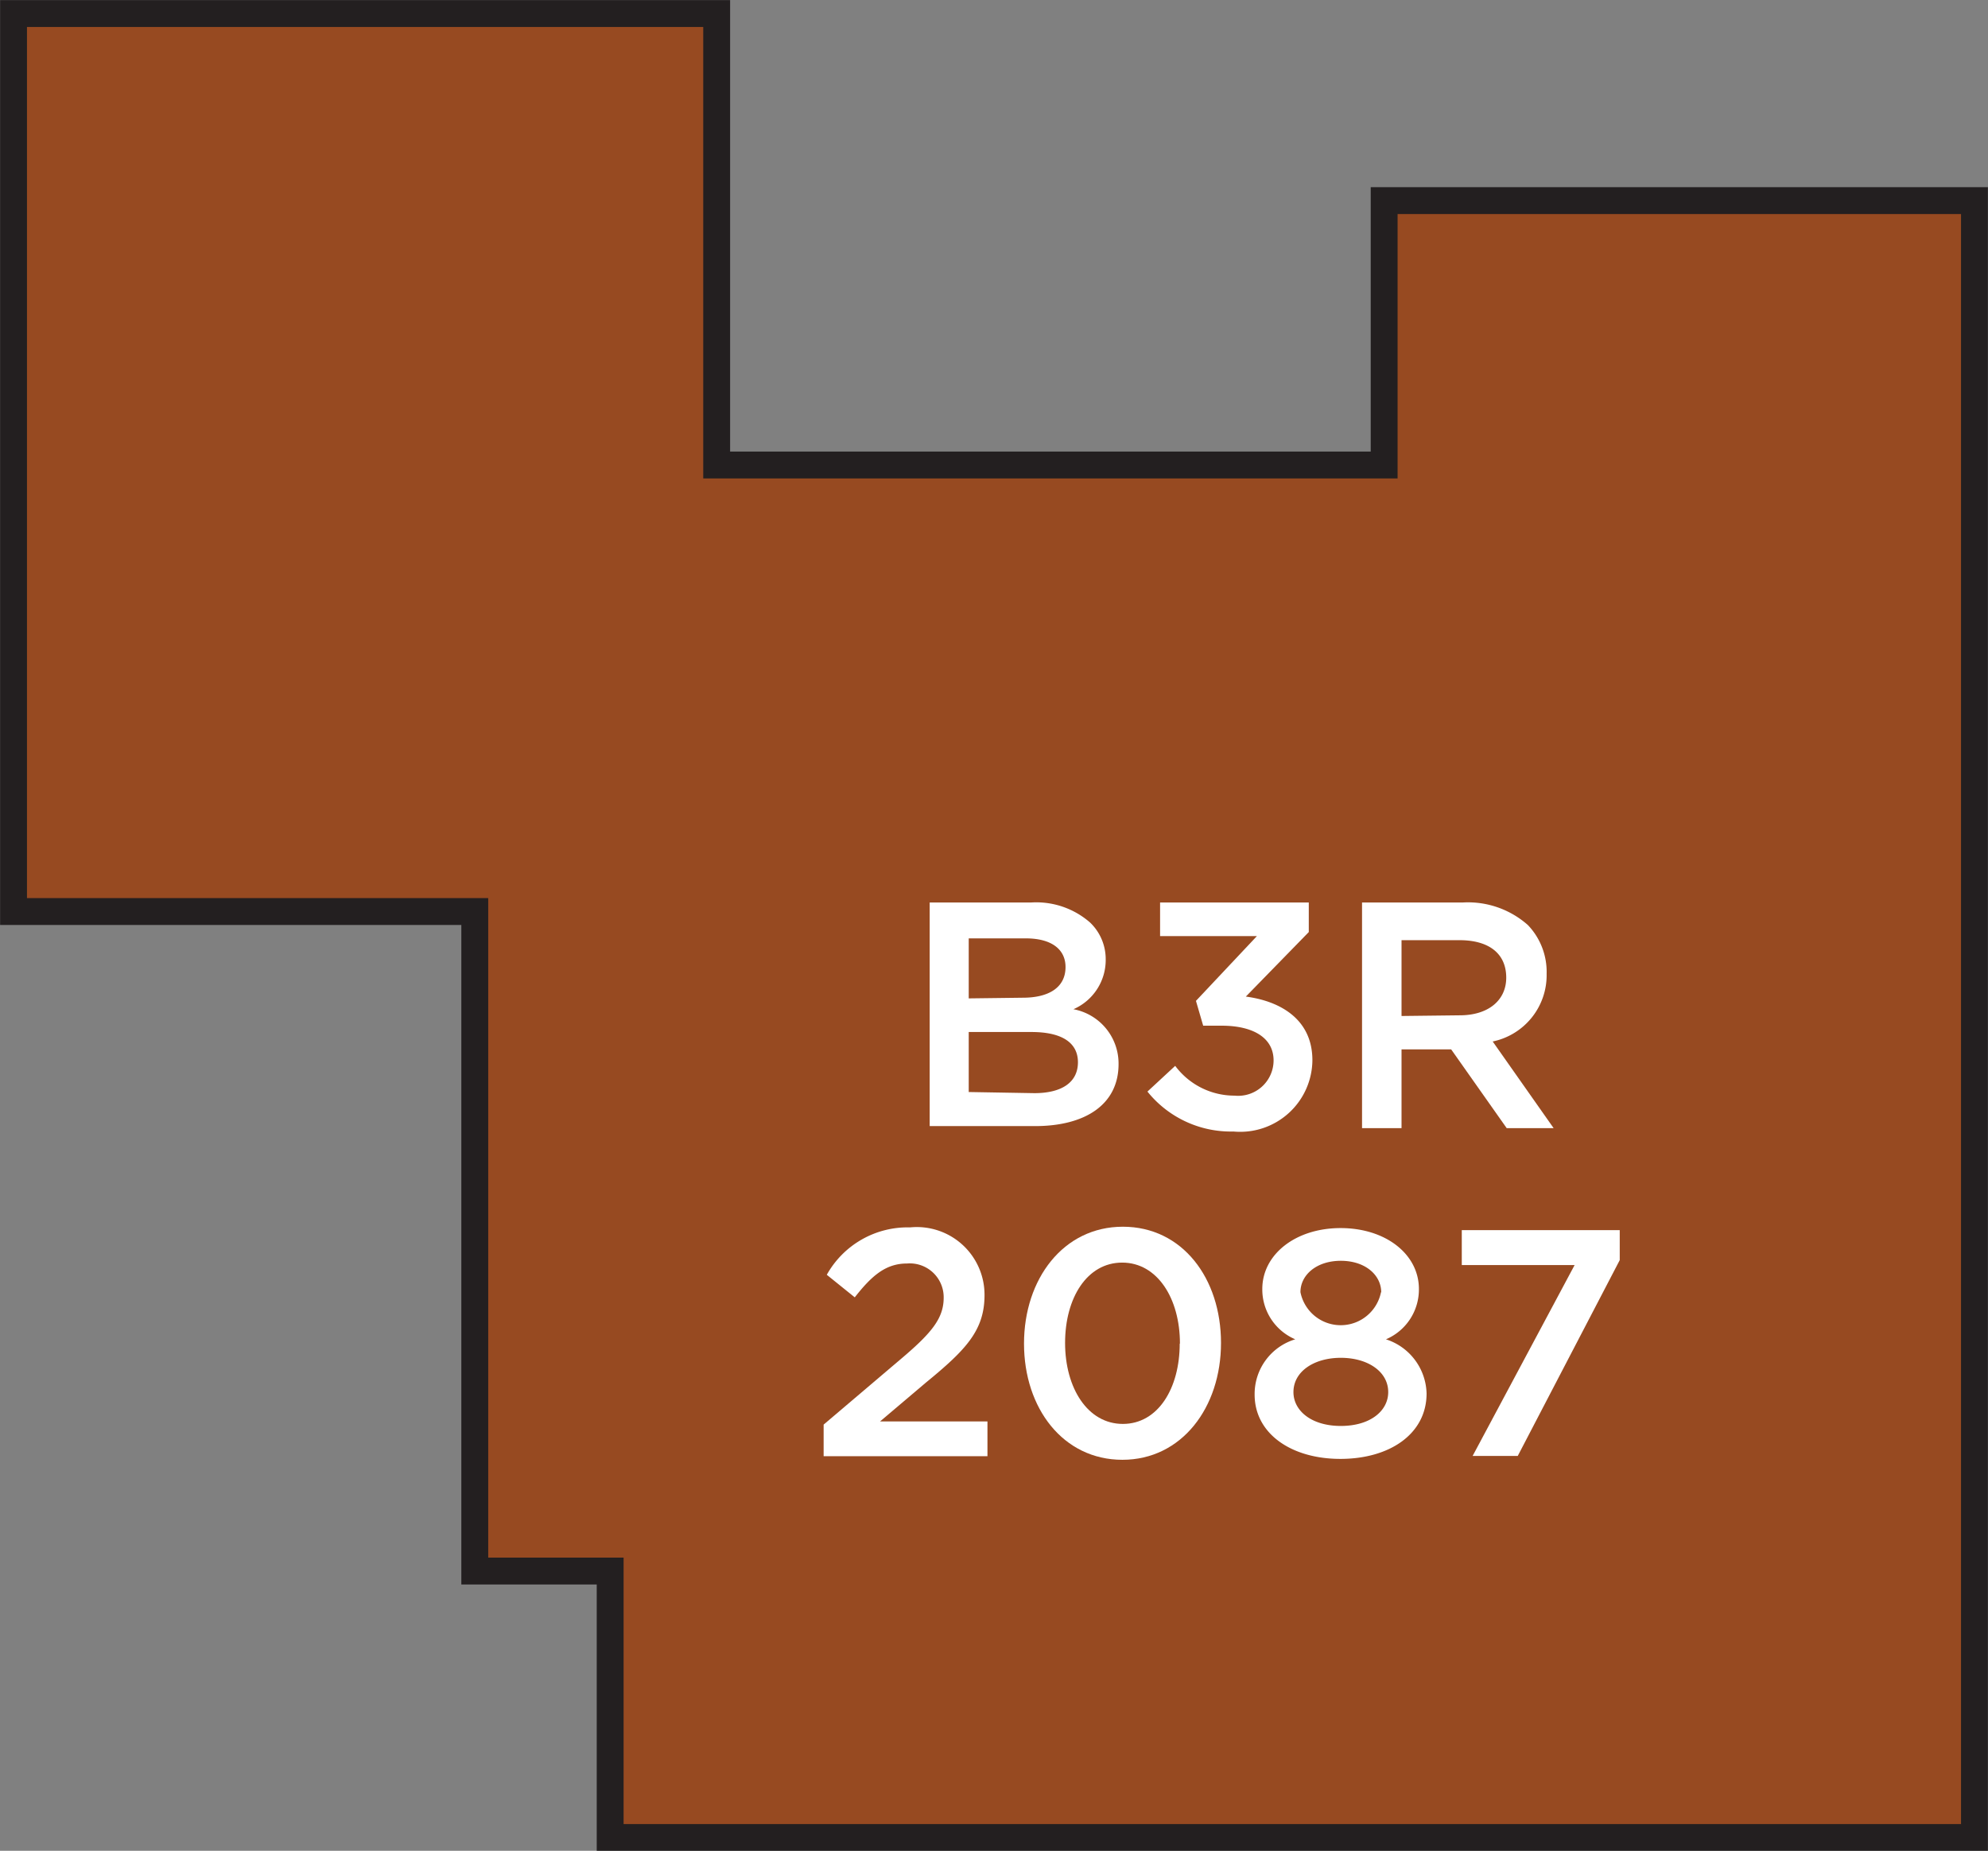
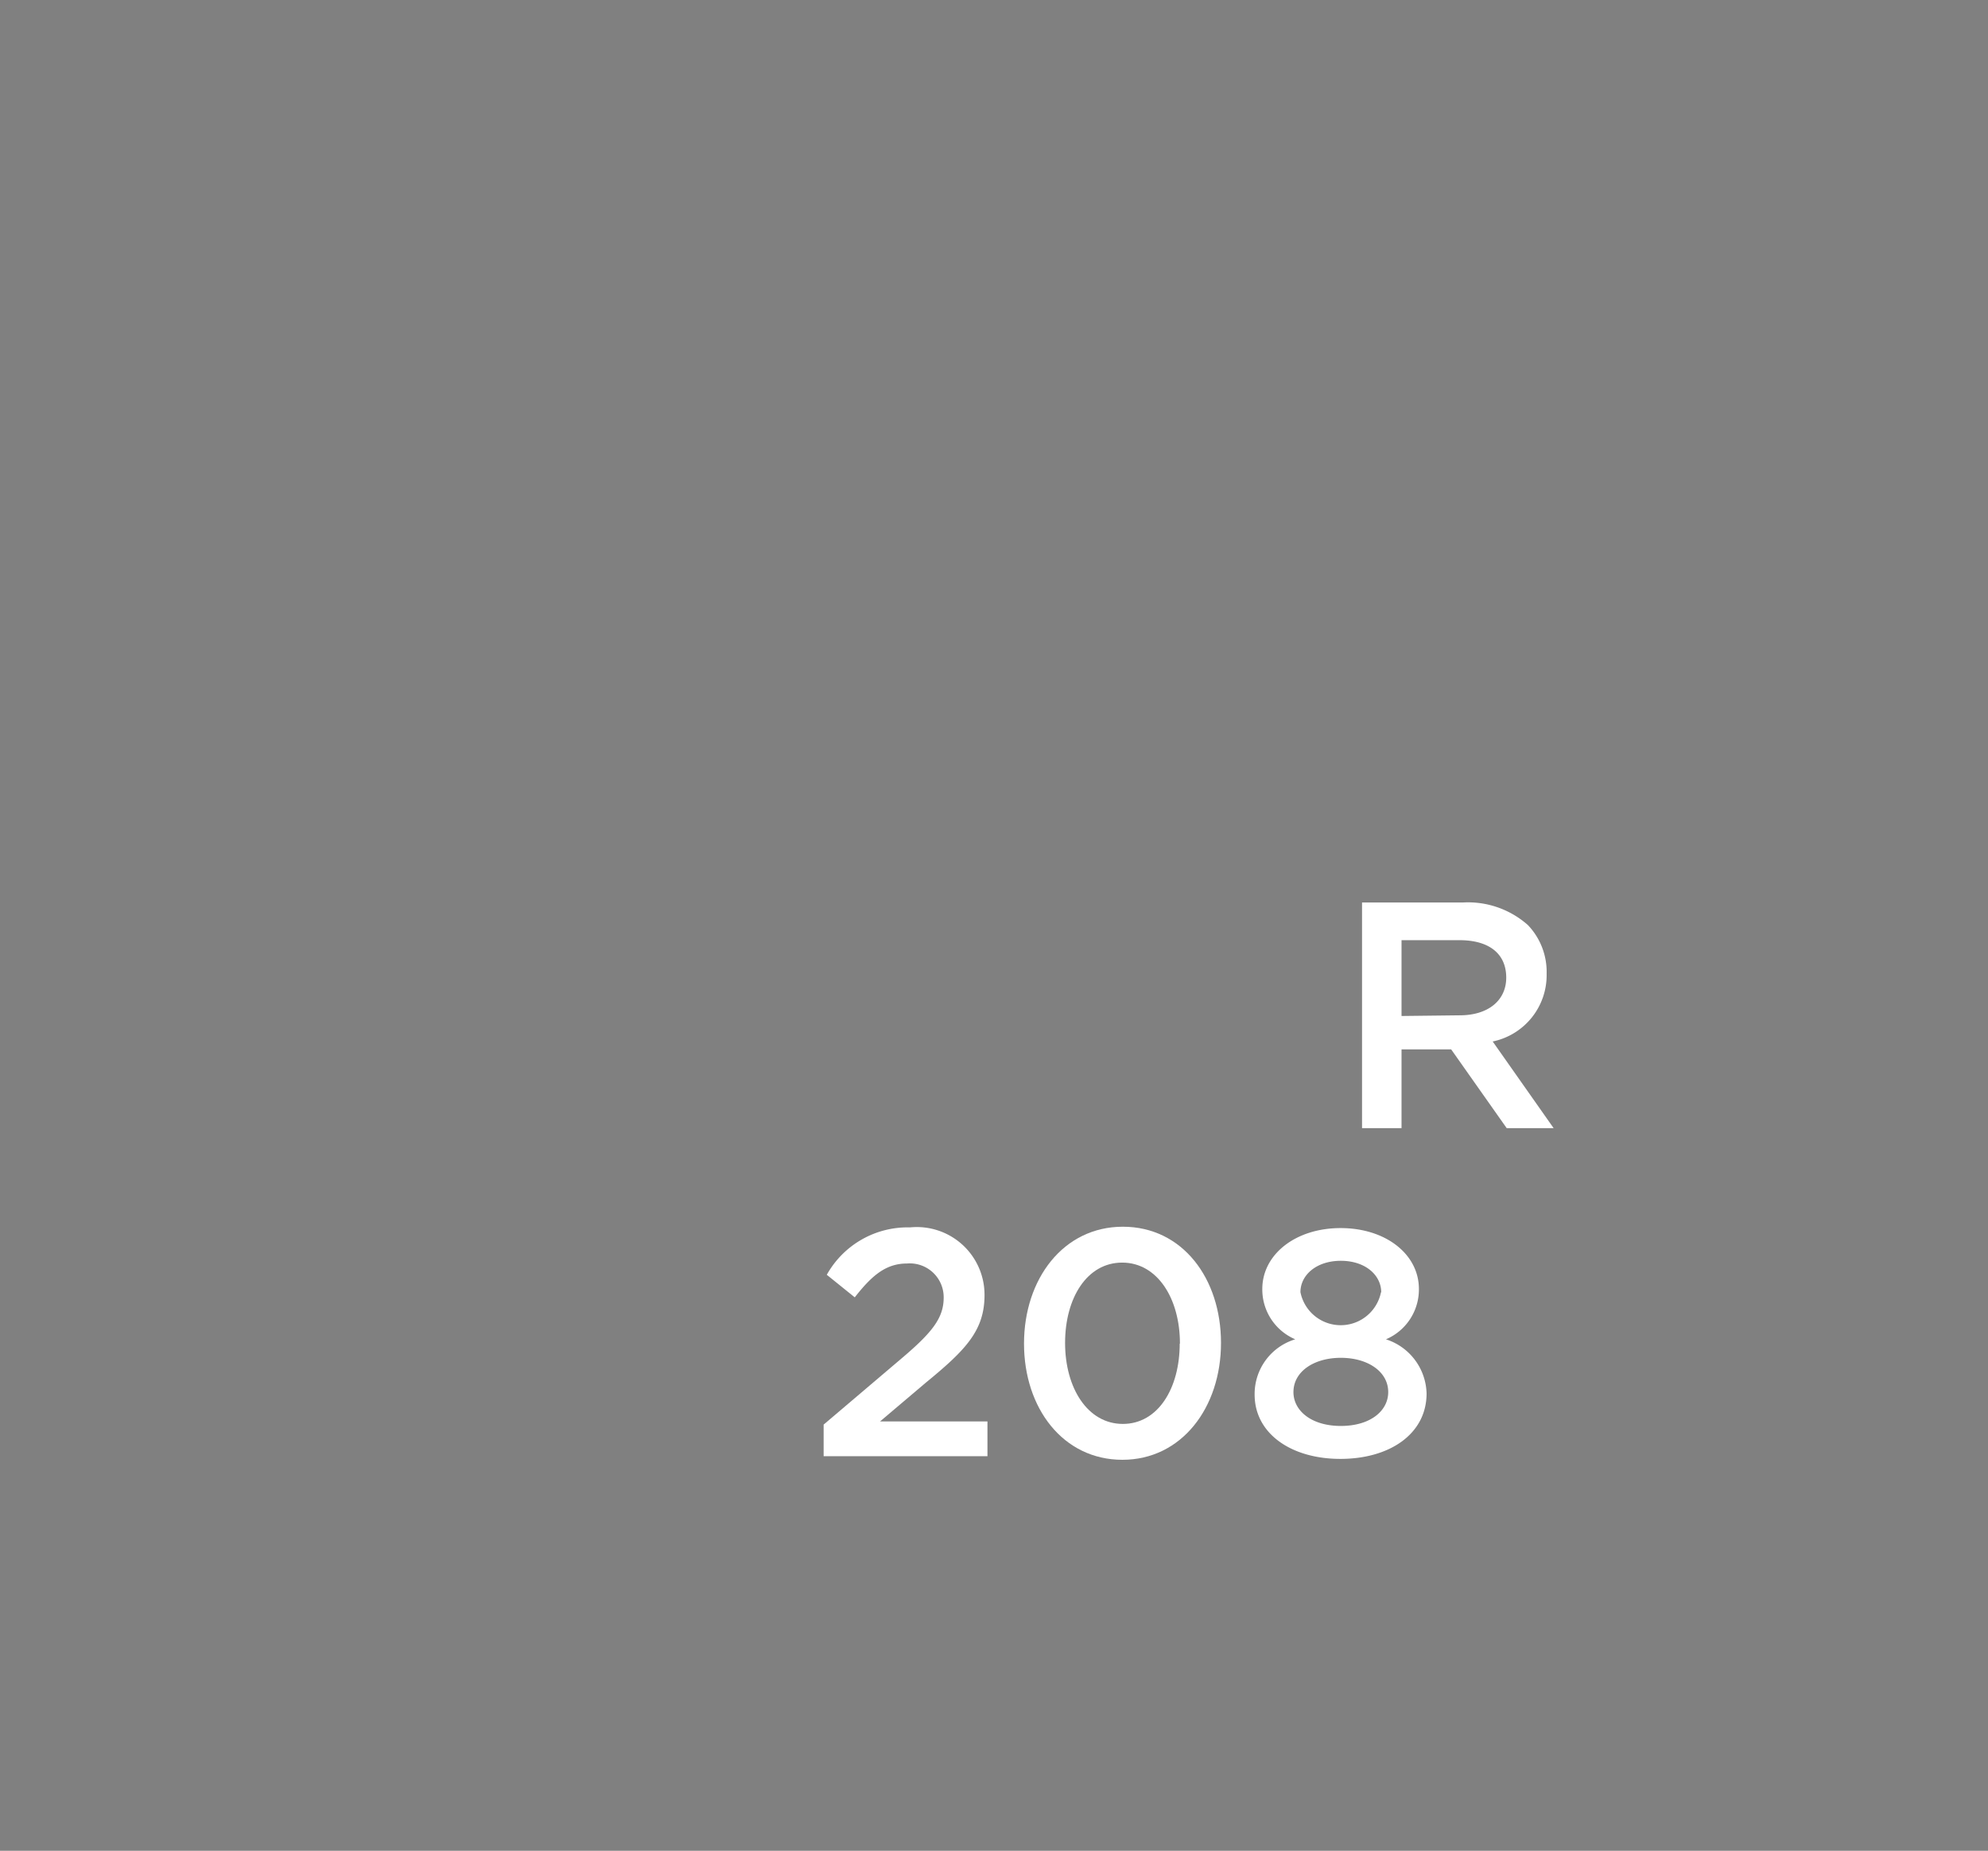
<svg xmlns="http://www.w3.org/2000/svg" width="88.1" height="82.03" viewBox="0 0 88.1 82.03">
  <rect x="0" y="0" width="88.1" height="82.03" fill="#808080" stroke="none" />
  <title>2087</title>
-   <polygon points="61.34 8.89 61.34 20.61 31.76 20.61 31.76 0.6 0.6 0.6 0.6 40.4 21.04 40.4 21.04 69.63 27.04 69.63 27.04 81.44 87.5 81.44 87.5 8.89 61.34 8.89" style="fill:#974a21;stroke:#231f20;stroke-miterlimit:10;stroke-width:1.191px" />
  <path d="M36.5,63.14l3.45-2.93c1.37-1.16,1.87-1.8,1.87-2.7A1.5,1.5,0,0,0,40.2,56c-.92,0-1.54.5-2.32,1.5l-1.24-1a4.1,4.1,0,0,1,3.69-2.1,3,3,0,0,1,3.3,3v0c0,1.57-.83,2.43-2.6,3.88L39,63h4.76v1.54H36.5Z" style="fill:#fff" />
  <path d="M45.38,59.55v0c0-2.86,1.74-5.18,4.38-5.18s4.35,2.29,4.35,5.15v0c0,2.86-1.74,5.18-4.37,5.18S45.38,62.41,45.38,59.55Zm6.91,0v0c0-2-1-3.59-2.56-3.59s-2.53,1.57-2.53,3.56v0c0,2,1,3.59,2.56,3.59S52.28,61.53,52.28,59.55Z" style="fill:#fff" />
  <path d="M55.6,61.81v0a2.53,2.53,0,0,1,1.8-2.45,2.4,2.4,0,0,1-1.46-2.23v0c0-1.53,1.47-2.7,3.47-2.7s3.47,1.16,3.47,2.7v0a2.4,2.4,0,0,1-1.46,2.23,2.59,2.59,0,0,1,1.8,2.4v0c0,1.79-1.63,2.9-3.82,2.9S55.6,63.53,55.6,61.81Zm5.92-.11v0c0-.92-.92-1.52-2.1-1.52s-2.1.6-2.1,1.52v0c0,.82.79,1.5,2.1,1.5S61.52,62.53,61.52,61.7Zm-.31-4.42v0c0-.77-.71-1.4-1.79-1.4s-1.79.63-1.79,1.39v0a1.82,1.82,0,0,0,3.57,0Z" style="fill:#fff" />
-   <path d="M69.78,56.07h-5V54.52h7v1.33l-4.52,8.68h-2Z" style="fill:#fff" />
-   <path d="M41.2,40h4.49a3.62,3.62,0,0,1,2.62.89A2.24,2.24,0,0,1,49,42.5v0a2.38,2.38,0,0,1-1.43,2.23,2.45,2.45,0,0,1,2,2.43v0c0,1.79-1.47,2.75-3.7,2.75H41.2Zm4.13,4.22c1.13,0,1.89-.44,1.89-1.36v0c0-.79-.63-1.27-1.76-1.27H42.93v2.66Zm.51,4.23c1.2,0,1.93-.47,1.93-1.37v0c0-.84-.67-1.34-2.06-1.34H42.93V48.4Z" style="fill:#fff" />
-   <path d="M50.85,48.38l1.23-1.14a3.27,3.27,0,0,0,2.63,1.32A1.57,1.57,0,0,0,56.44,47v0c0-1-.9-1.54-2.3-1.54h-.82L53,44.36l2.7-2.87H51.41V40H58v1.31l-2.79,2.86c1.52.2,2.95,1,2.95,2.82v0a3.2,3.2,0,0,1-3.5,3.16A4.74,4.74,0,0,1,50.85,48.38Z" style="fill:#fff" />
  <path d="M60.36,40h4.46a4,4,0,0,1,2.89,1,3,3,0,0,1,.83,2.16v0a3,3,0,0,1-2.39,3L68.85,50H66.77l-2.46-3.49h-2.2V50H60.36Zm4.33,5c1.26,0,2.06-.66,2.06-1.67v0c0-1.07-.77-1.66-2.07-1.66H62.11v3.36Z" style="fill:#fff" />
</svg>